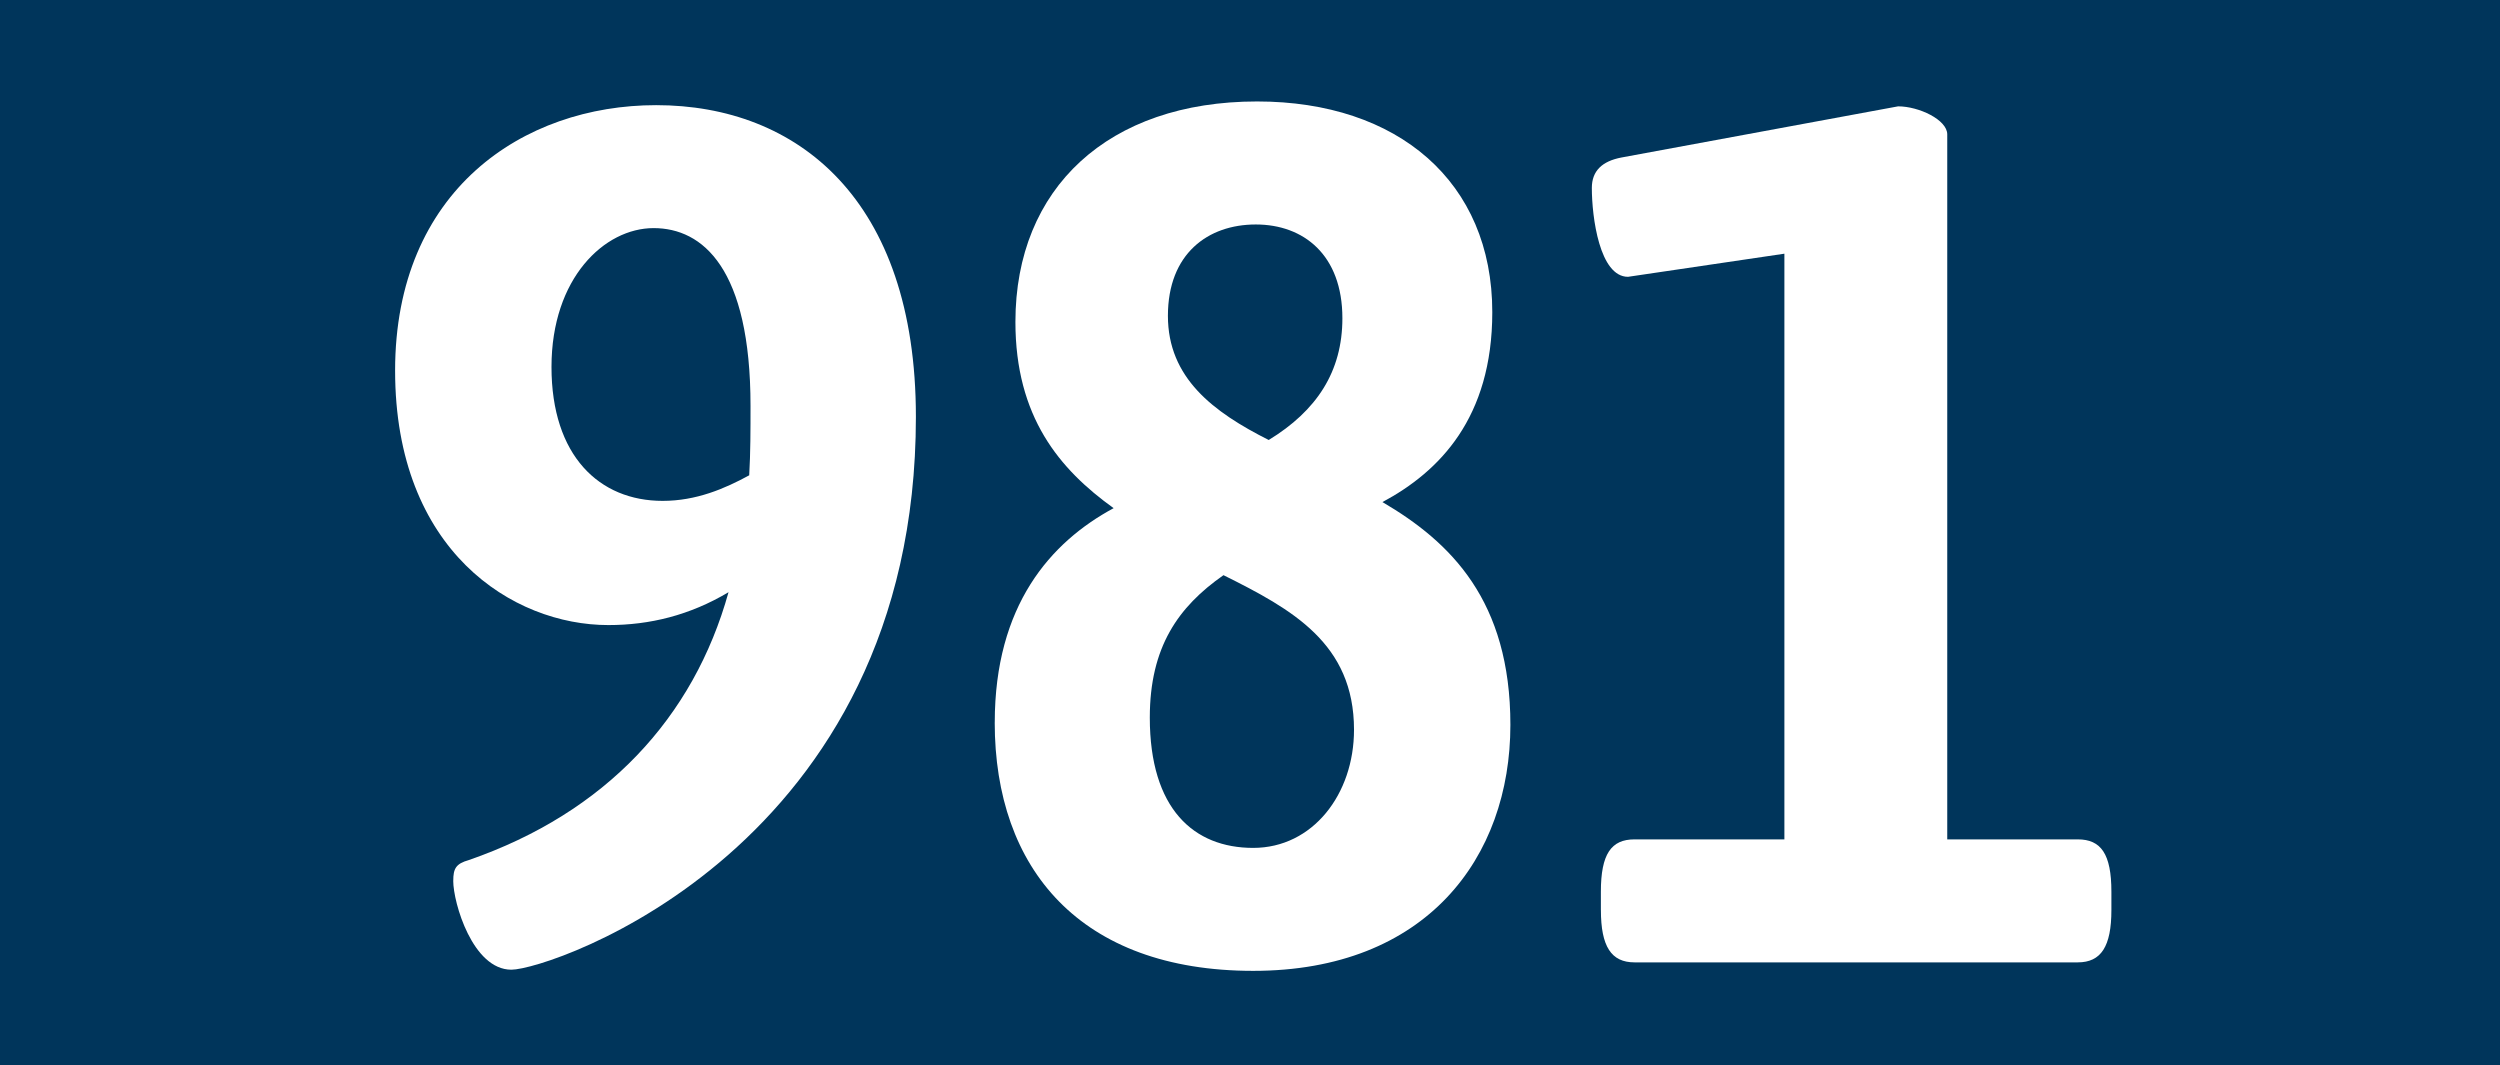
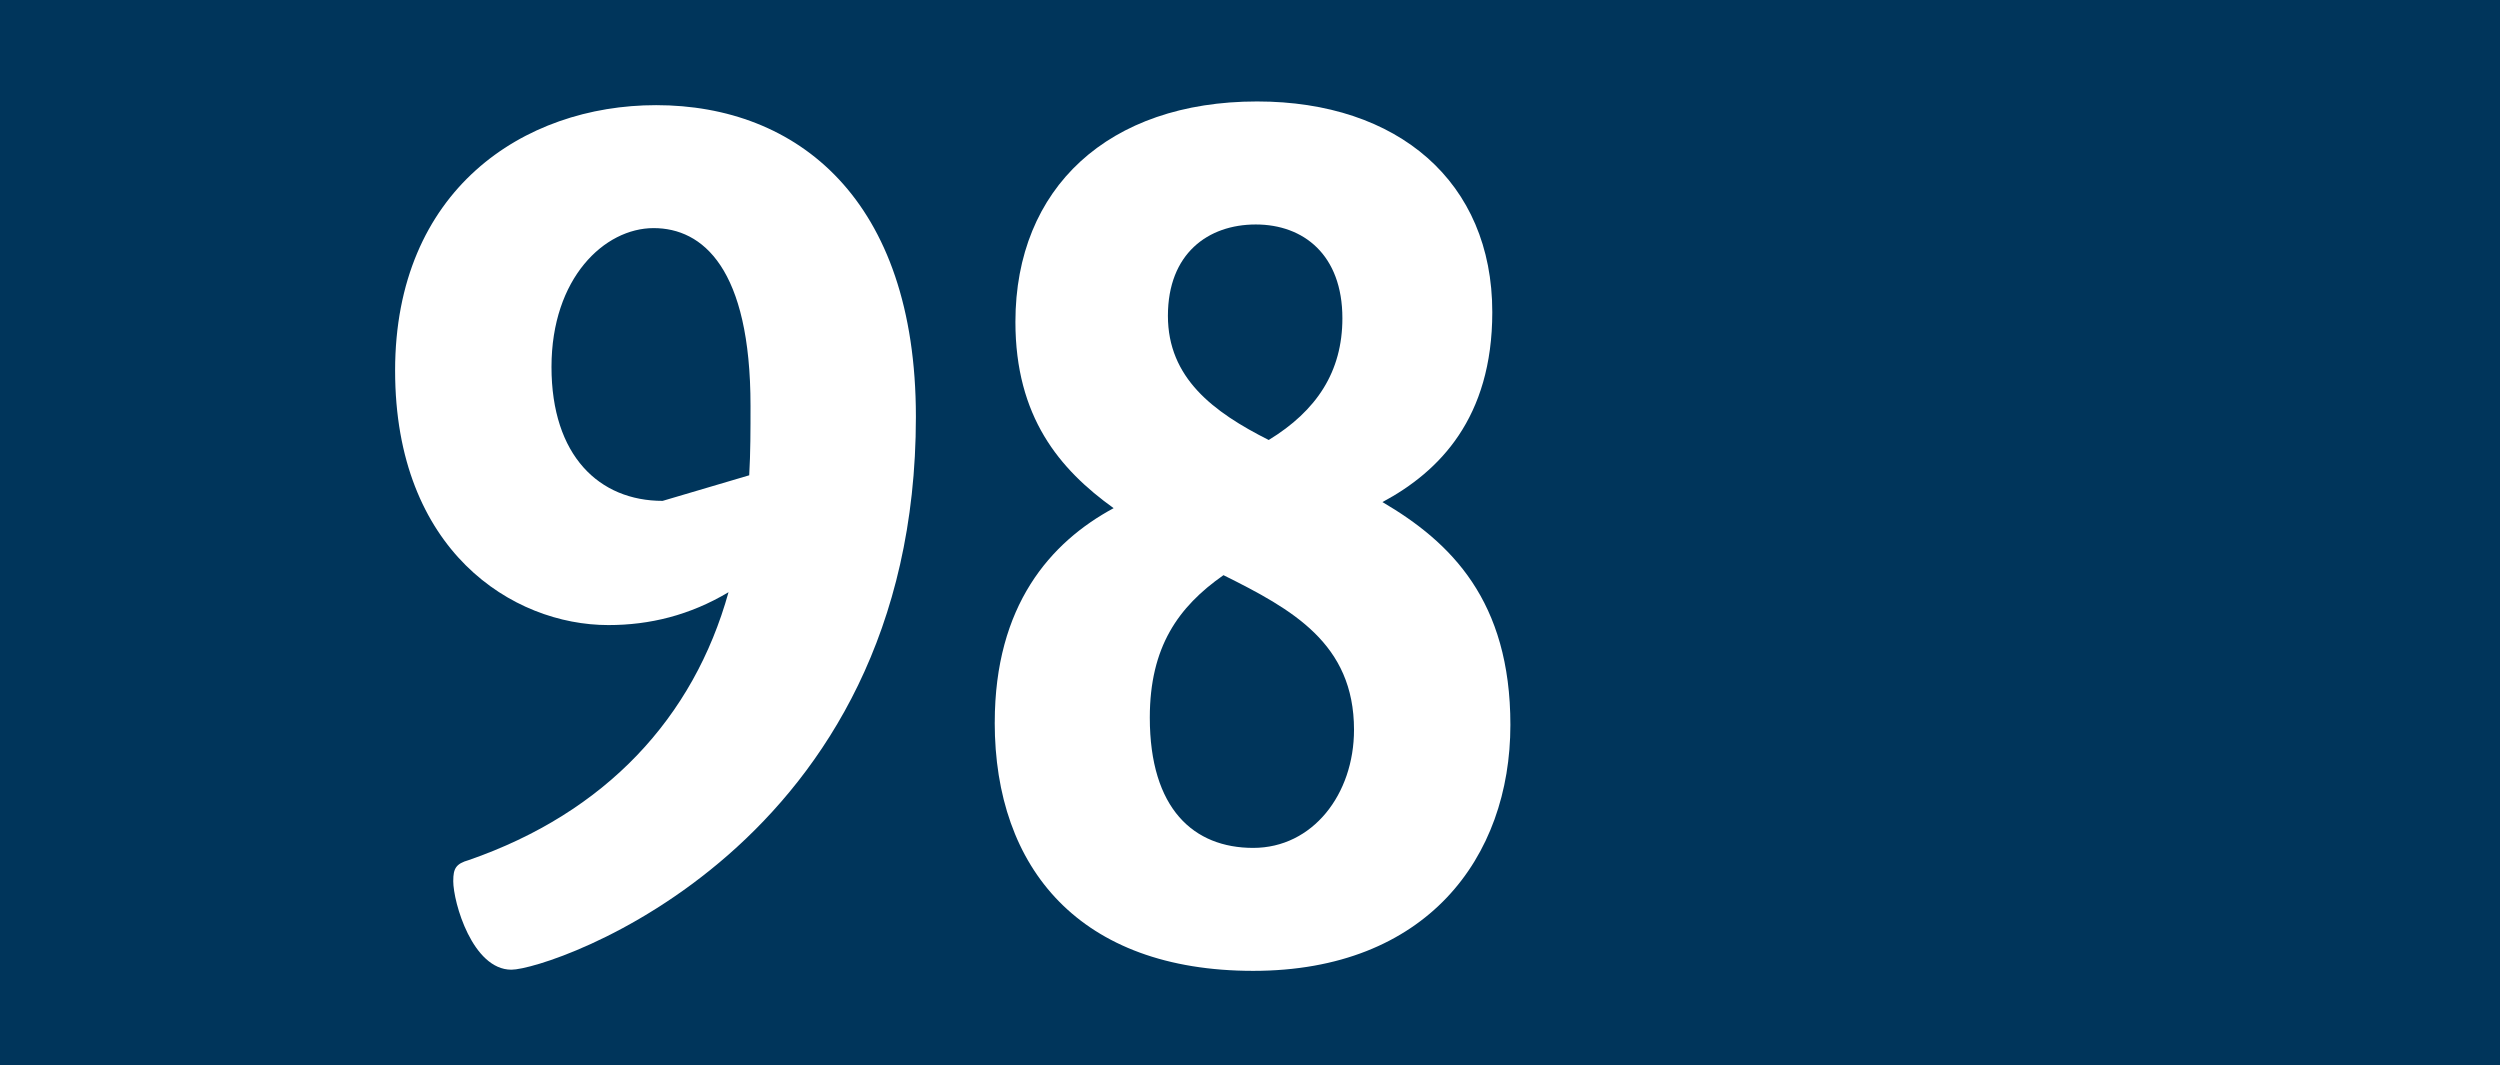
<svg xmlns="http://www.w3.org/2000/svg" id="Ebene_1" data-name="Ebene 1" viewBox="0 0 772 329">
  <rect x="0" y="0" width="772" height="329" fill="#808080" stroke="none" />
  <defs>
    <style>
      .cls-1 {
        fill: #fff;
      }

      .cls-2 {
        fill: #00355b;
      }
    </style>
  </defs>
  <polyline class="cls-2" points="0 164.5 0 0 772 0 772 329 0 329" />
  <g>
-     <path class="cls-1" d="M139.97,271.98c0-3.76.8-5.26,4.79-6.39,42.3-14.66,69.44-43.99,80.21-82.72-11.97,7.14-24.34,10.15-37.11,10.15-29.53,0-65.85-22.94-65.85-78.58s39.51-81.97,80.61-81.97c43.5,0,80.21,28.95,80.21,96.26,0,133.11-112.94,170.71-124.91,170.71s-17.96-20.68-17.96-27.45ZM231.36,146.77c.4-7.14.4-13.91.4-21.43,0-42.49-14.77-54.9-29.93-54.9s-31.53,15.42-31.53,42.87,14.77,41.36,34.32,41.36c10.38,0,19.16-3.76,26.74-7.9Z" />
+     <path class="cls-1" d="M139.97,271.98c0-3.76.8-5.26,4.79-6.39,42.3-14.66,69.44-43.99,80.21-82.72-11.97,7.14-24.34,10.15-37.11,10.15-29.53,0-65.85-22.94-65.85-78.58s39.51-81.97,80.61-81.97c43.5,0,80.21,28.95,80.21,96.26,0,133.11-112.94,170.71-124.91,170.71s-17.96-20.68-17.96-27.45ZM231.36,146.77c.4-7.14.4-13.91.4-21.43,0-42.49-14.77-54.9-29.93-54.9s-31.53,15.42-31.53,42.87,14.77,41.36,34.32,41.36Z" />
    <path class="cls-1" d="M307.18,223.1c0-36.1,17.16-55.65,36.71-66.18-16.76-12.03-30.33-28.2-30.33-57.53,0-41.36,28.73-68.06,74.63-68.06,43.5,0,72.63,24.82,72.63,65.05,0,32.71-16.36,49.26-33.92,58.66,21.15,12.41,39.51,30.46,39.51,68.81,0,40.98-25.94,75.95-79.42,75.95s-79.82-31.58-79.82-76.71ZM418.12,225.36c0-26.7-19.16-37.22-40.31-47.75-13.97,9.78-22.75,22.18-22.75,43.99,0,28.2,13.57,40.23,31.93,40.23s31.13-16.54,31.13-36.47ZM414.53,98.27c0-19.55-11.97-28.95-26.74-28.95s-27.14,9.02-27.14,28.2,13.97,29.71,31.13,38.35c14.77-9.02,22.75-21.06,22.75-37.6Z" />
-     <path class="cls-1" d="M494.35,281.01v-5.64c0-11.66,3.19-16.17,10.38-16.17h46.29V78.34l-48.29,7.14c-8.78,0-11.17-18.42-11.17-27.45,0-5.26,3.19-8.27,9.18-9.4l85.4-15.79c6.39,0,15.17,4.14,15.17,8.65v217.71h40.31c7.18,0,10.38,4.51,10.38,16.17v5.64c0,11.28-3.19,16.17-10.38,16.17h-136.88c-7.18,0-10.38-4.89-10.38-16.17Z" />
  </g>
</svg>